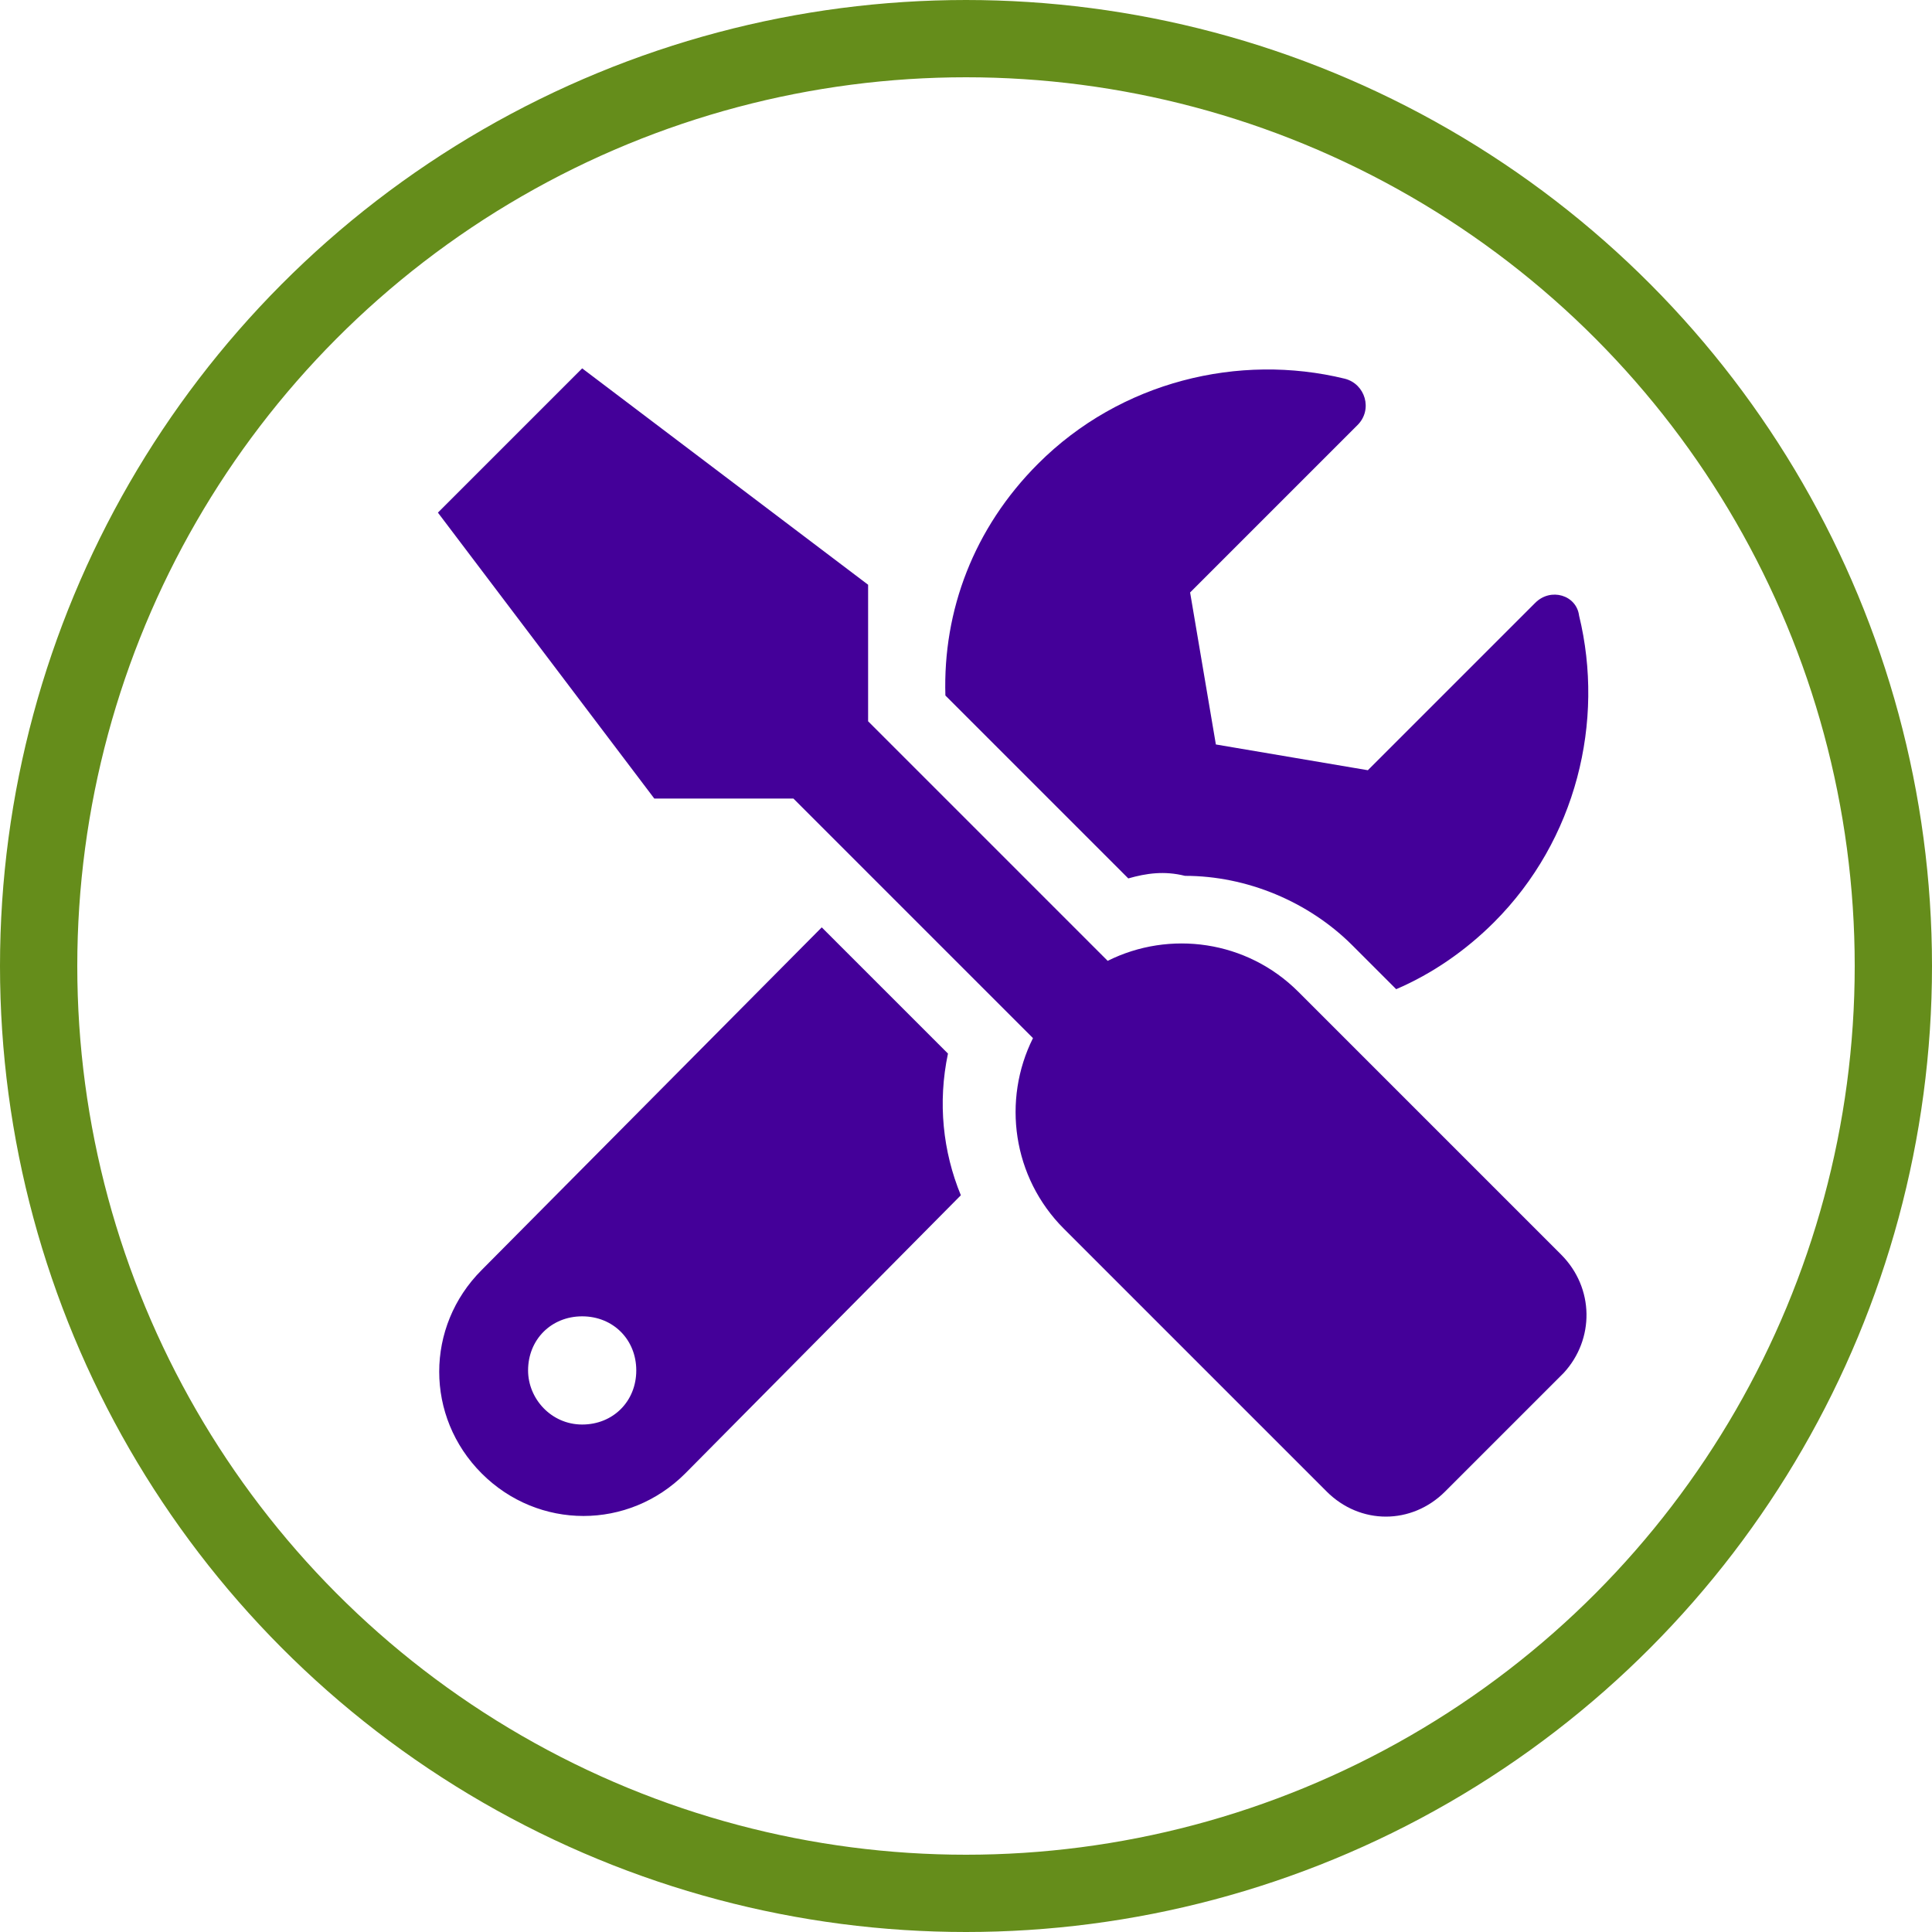
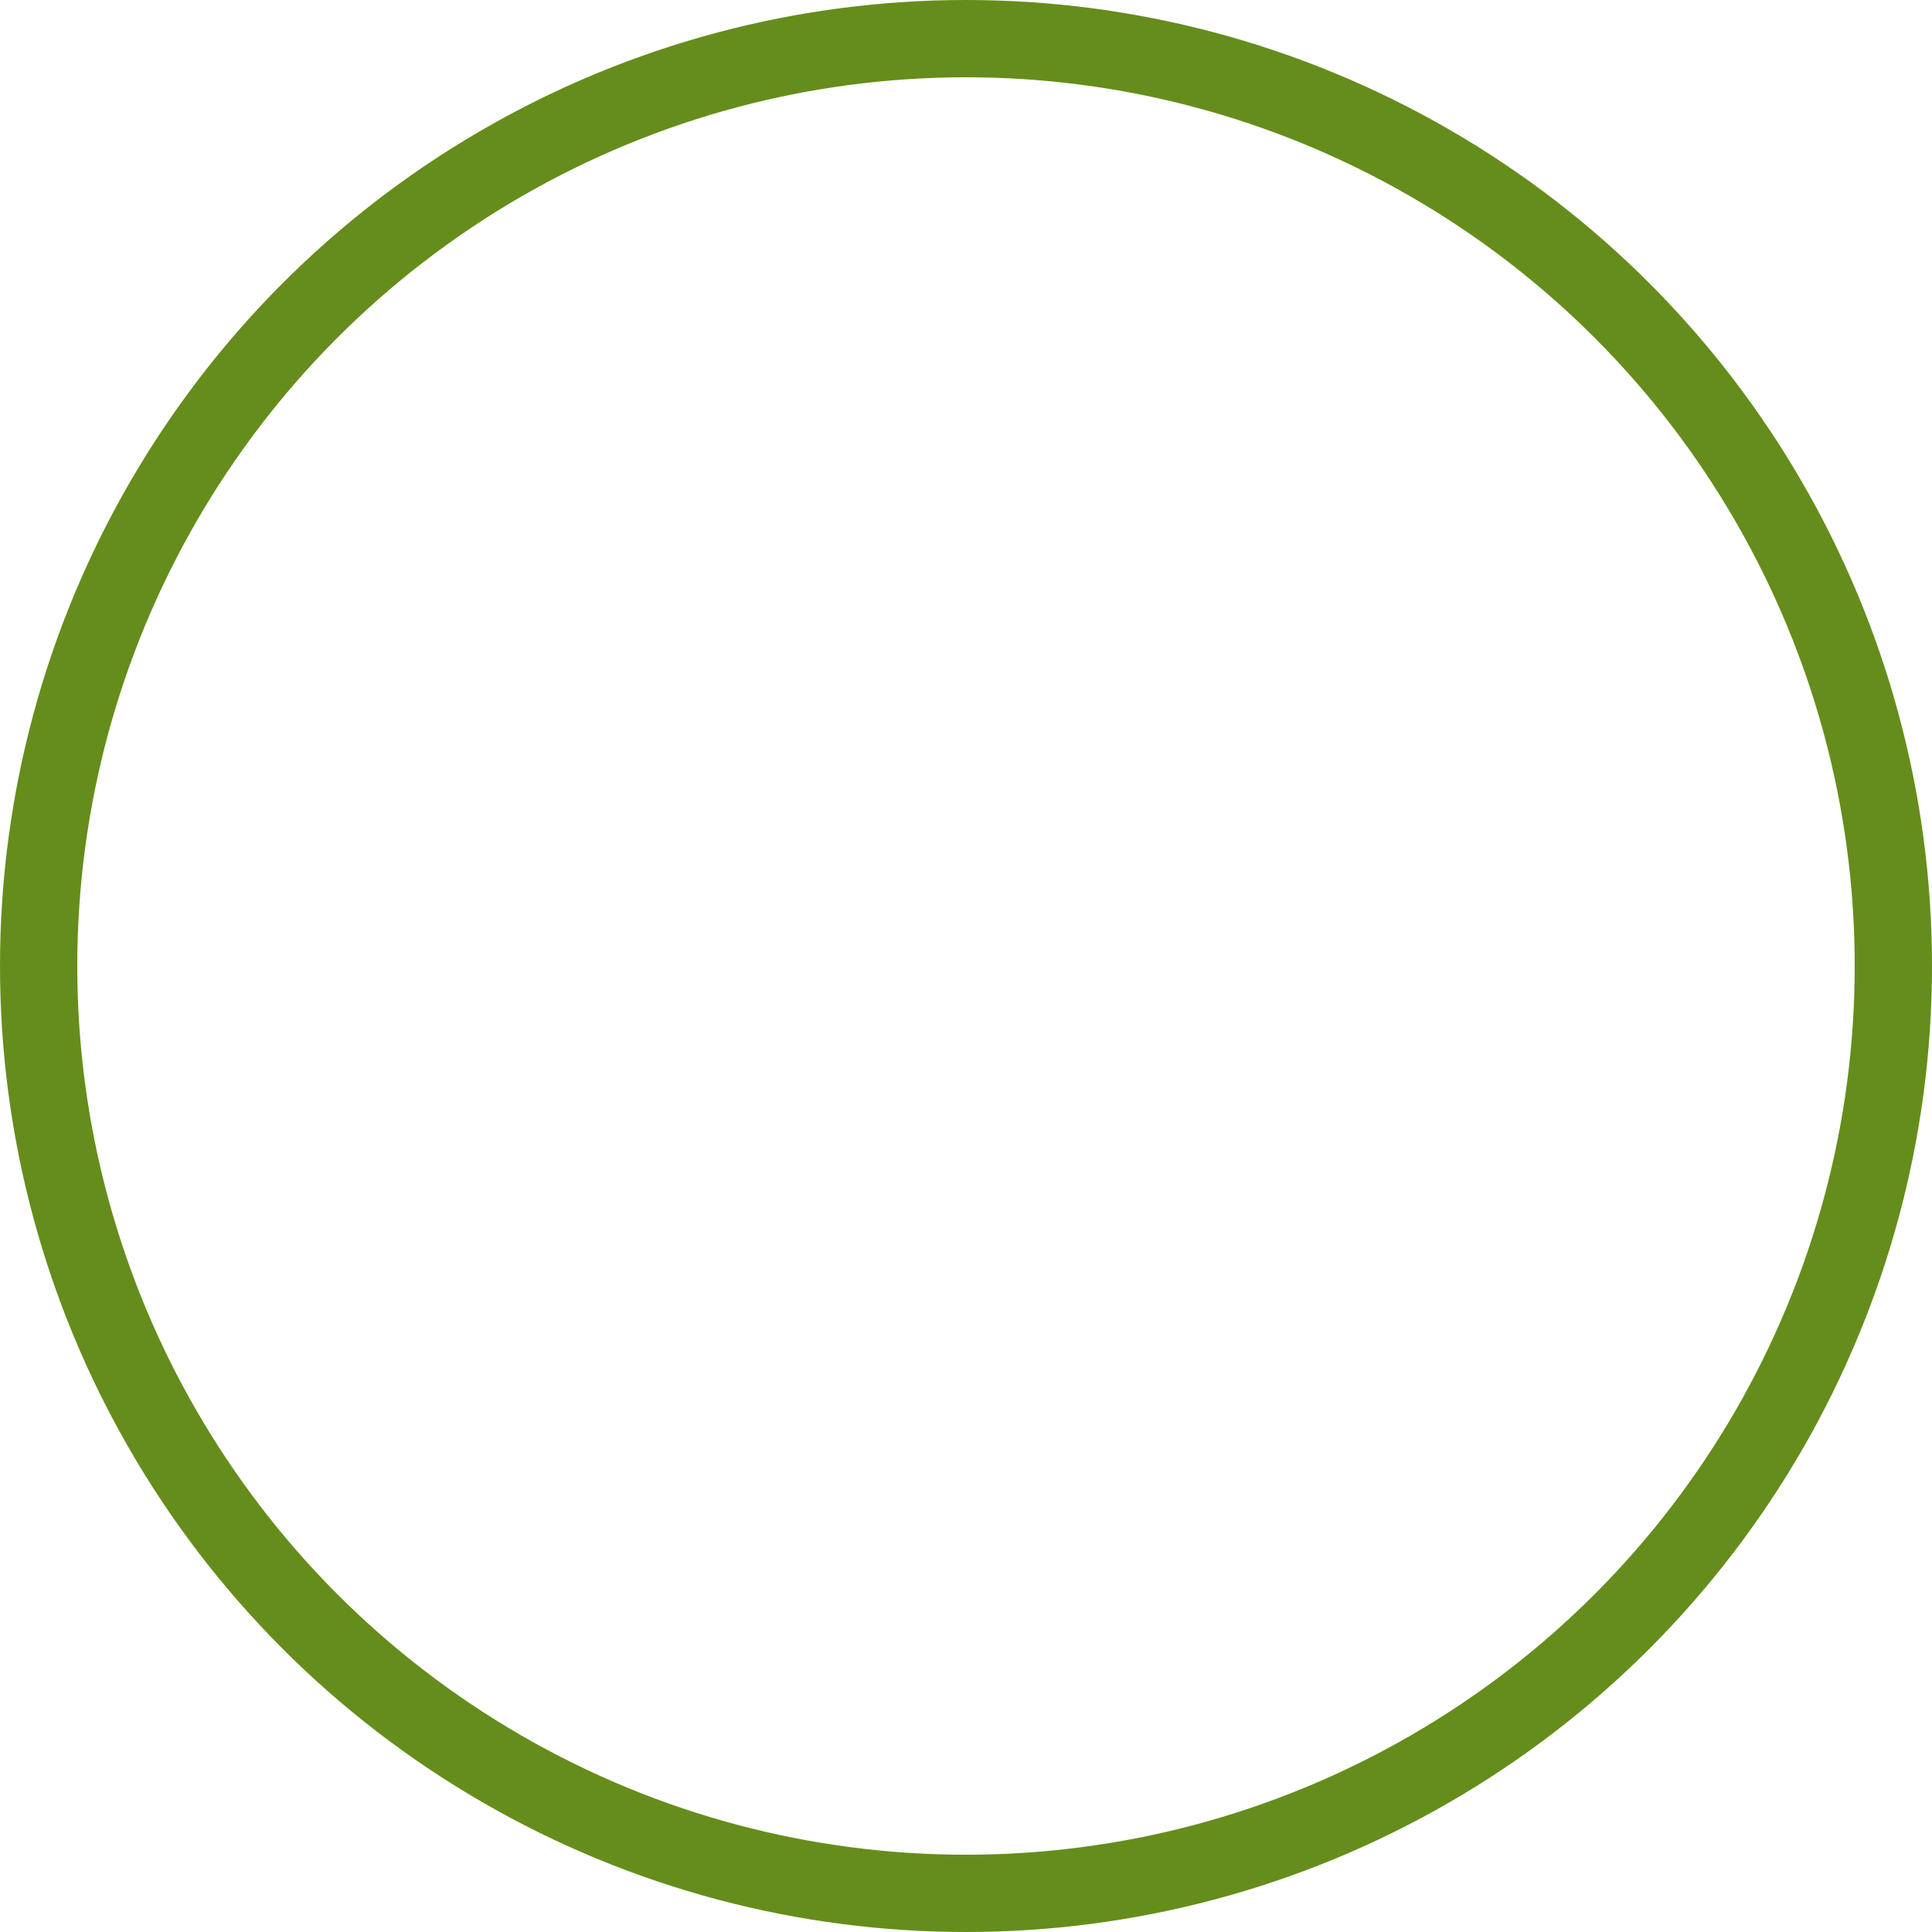
<svg xmlns="http://www.w3.org/2000/svg" version="1.1" id="Layer_1" x="0px" y="0px" viewBox="0 0 75 75" style="enable-background:new 0 0 75 75;" xml:space="preserve">
  <style type="text/css">
	.st0{fill:none;stroke:#658D1B;stroke-width:3;stroke-miterlimit:10;}
	.st1{fill:#440099;}
</style>
  <circle class="st0" cx="37.5" cy="37.5" r="36" />
  <g>
-     <path class="st1" d="M37.3,46.4L26.6,57.2c-2.2,2.2-5.7,2.2-7.9,0c-2.2-2.2-2.2-5.7,0-7.9L31.9,36l4.9,4.9   C36.4,42.8,36.6,44.7,37.3,46.4z M60.7,53.3l-4.6,4.6c-1.3,1.3-3.3,1.3-4.6,0L41.3,47.7c-2-2-2.4-5-1.2-7.4L30.8,31h-5.4l-8.4-11.1   l5.6-5.6l11.1,8.4V28l9.3,9.3c2.4-1.2,5.4-0.8,7.4,1.2l10.2,10.2C61.9,50,61.9,52,60.7,53.3z M24.7,53.2c0-1.2-0.9-2.1-2.1-2.1   s-2.1,0.9-2.1,2.1c0,1.1,0.9,2.1,2.1,2.1C23.8,55.3,24.7,54.4,24.7,53.2z M43.8,34.1l-7.1-7.1c-0.1-3.3,1.1-6.5,3.6-9   c3.2-3.2,7.8-4.3,11.9-3.3c0.8,0.2,1.1,1.2,0.5,1.8l-6.5,6.5l1,5.9l5.9,1l6.5-6.5c0.6-0.6,1.6-0.3,1.7,0.5c1,4.1-0.1,8.7-3.3,11.9   c-1.1,1.1-2.4,2-3.8,2.6l-1.7-1.7c-1.7-1.7-4.1-2.7-6.5-2.7C45.2,33.8,44.5,33.9,43.8,34.1z" />
-   </g>
+     </g>
</svg>